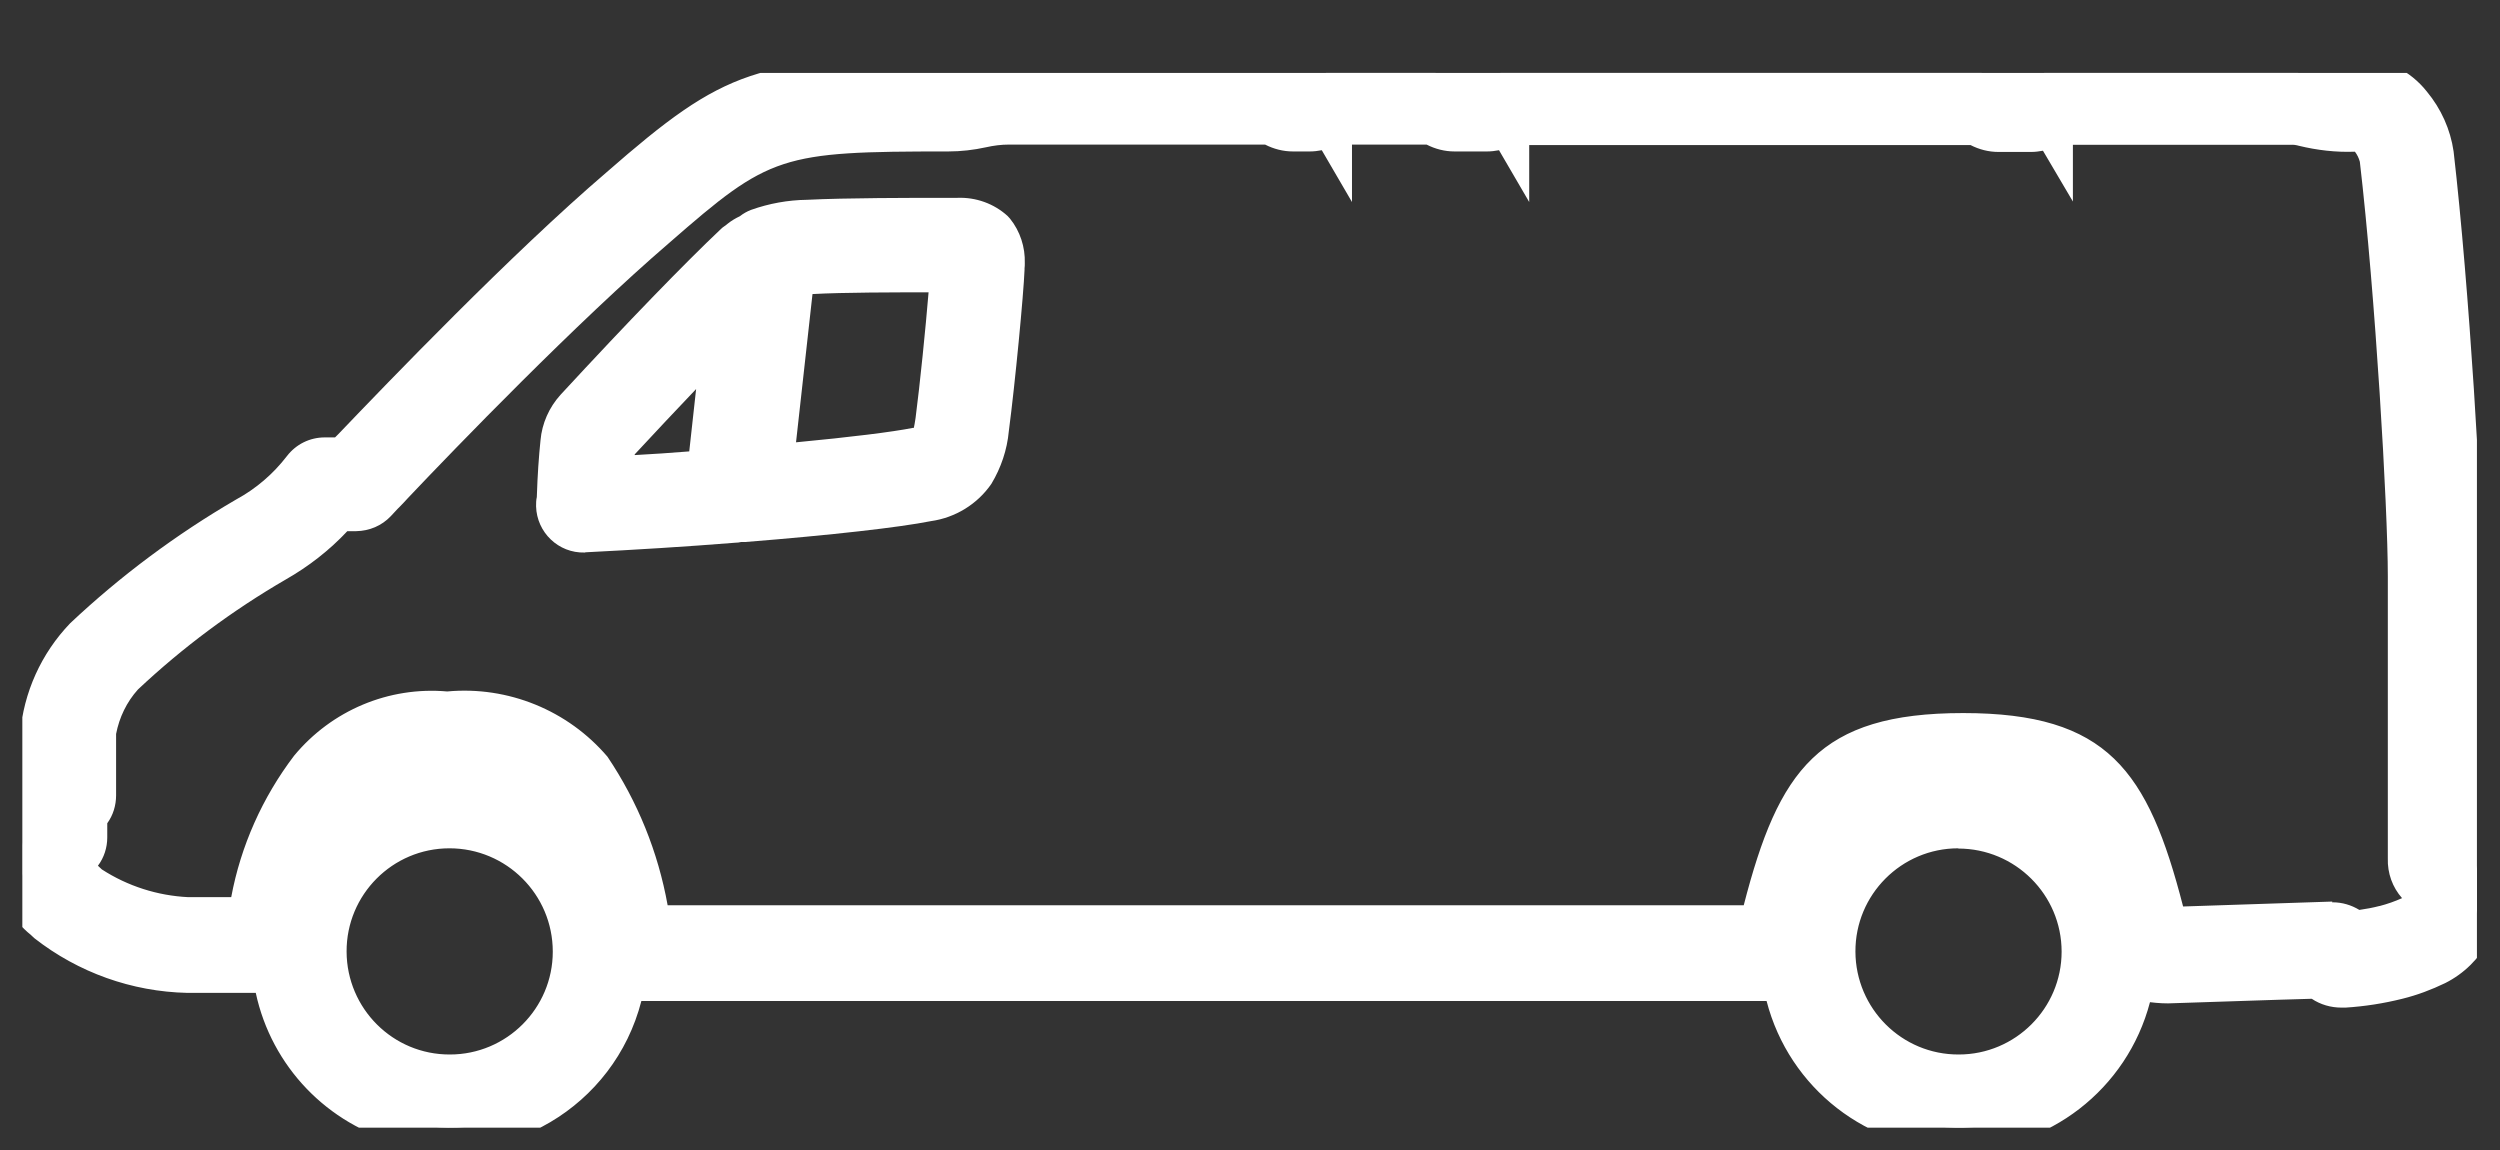
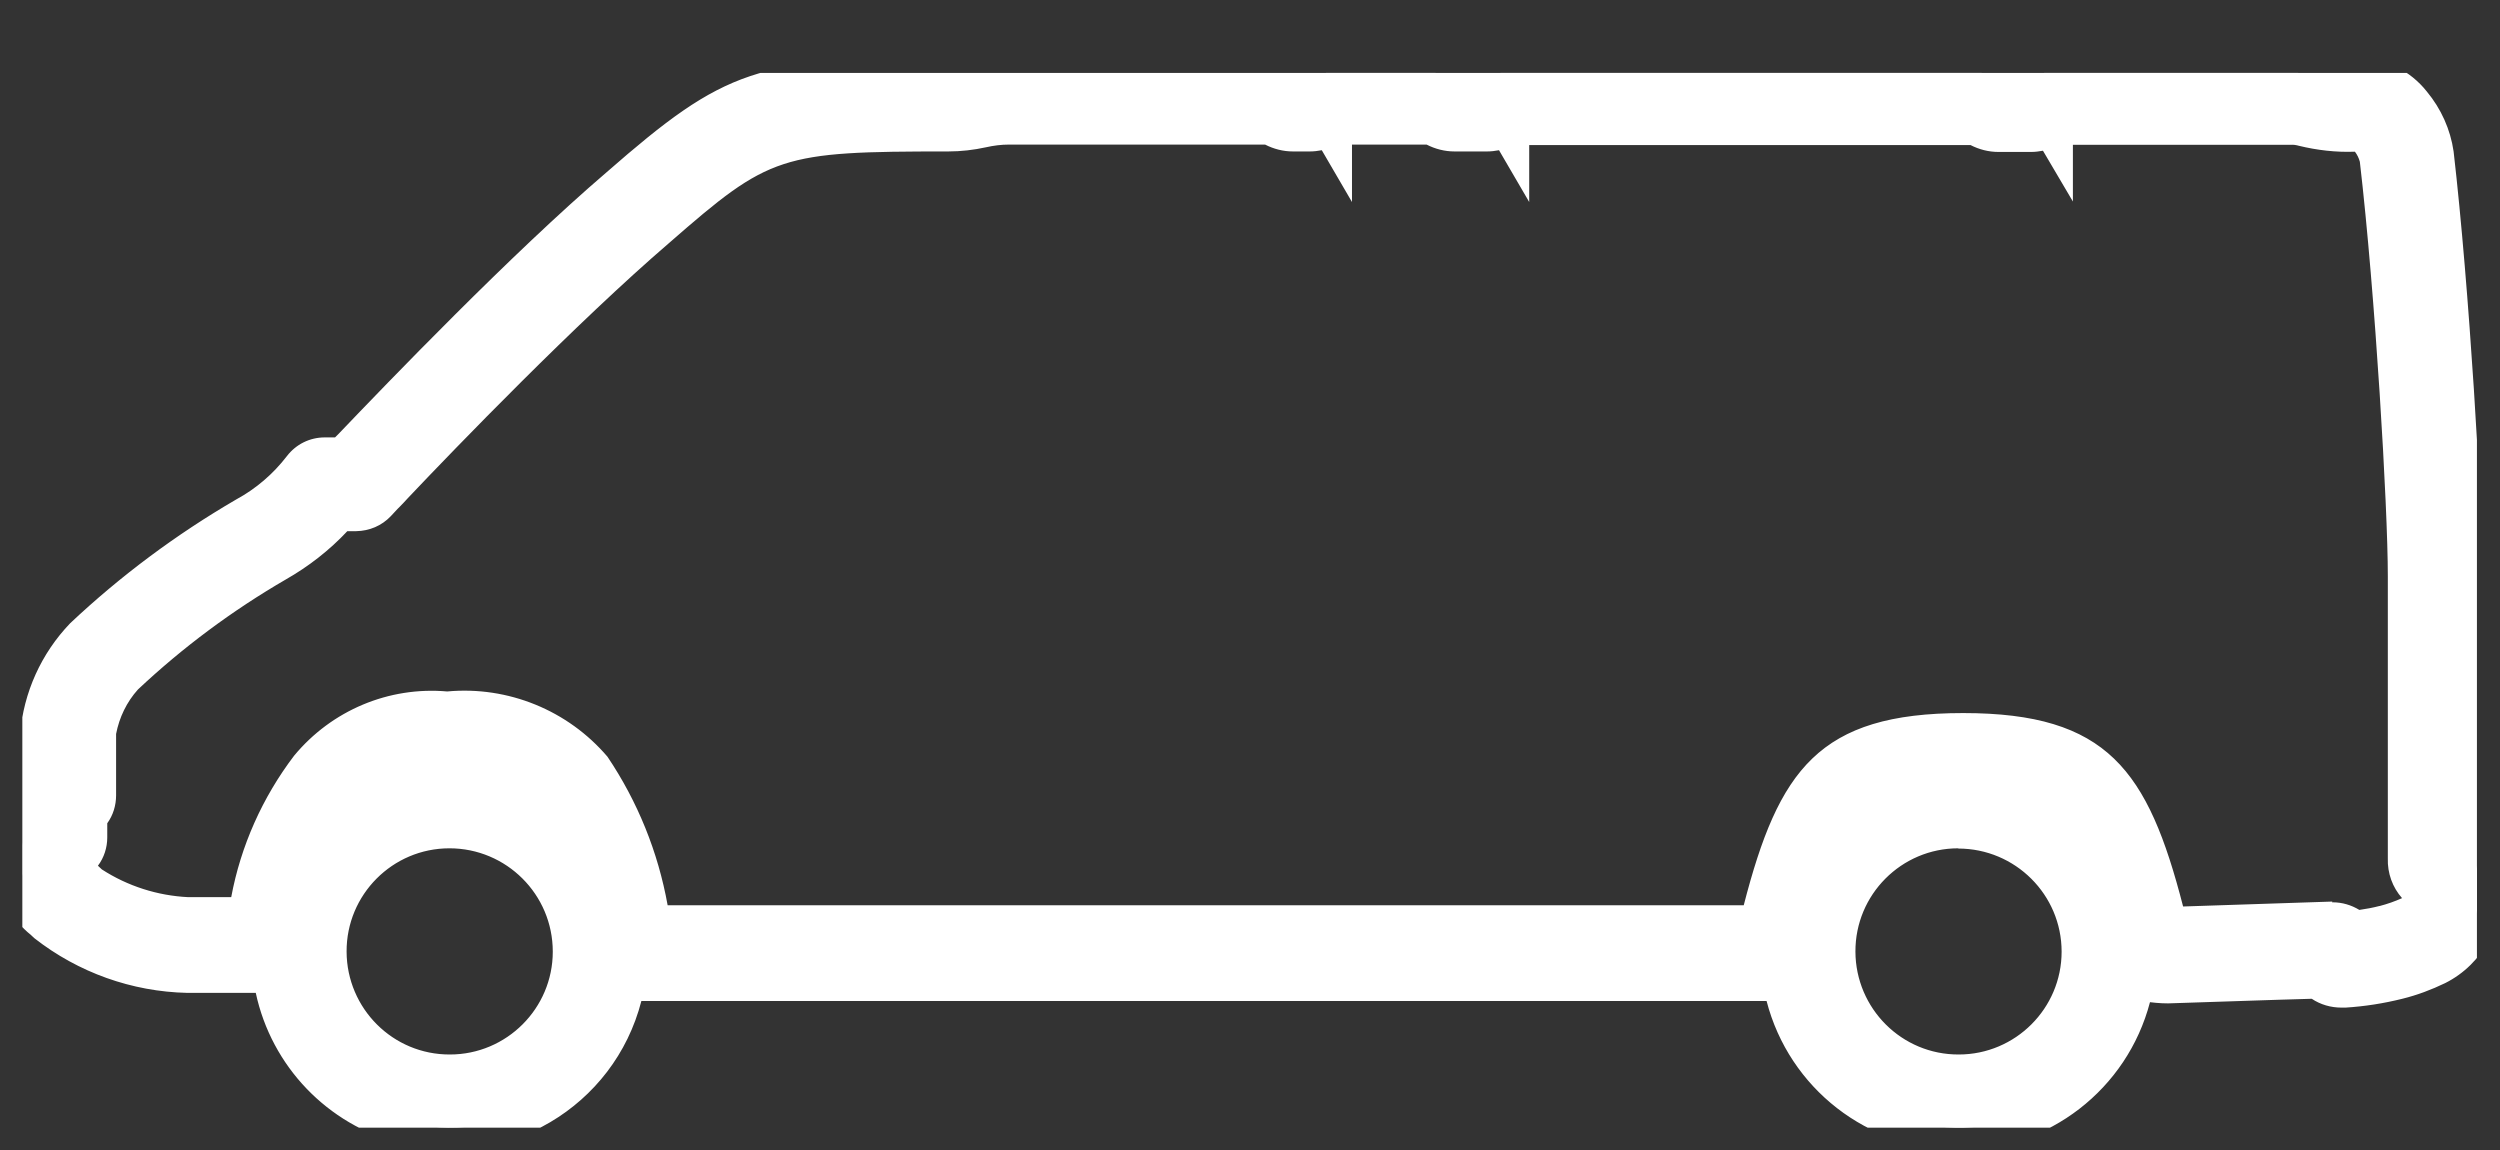
<svg xmlns="http://www.w3.org/2000/svg" id="uuid-6422a83d-0be0-4546-878f-b4d4849b3b98" width="101.85" height="46.85" viewBox="0 0 101.85 46.85">
  <rect x="0" y="0" width="101.85" height="46.85" fill="#333333" stroke="none" />
  <defs>
    <style>.uuid-c62542e0-6f6d-480e-85ef-6d1626bc4ffb{fill:none;}.uuid-5149dc1e-da26-4a51-9975-fdb8bb9c9a76{clip-path:url(#uuid-aba19463-3bad-4dda-b08b-25089406da36);}.uuid-2aefe7c2-e9d6-4358-8ed1-f1298f16ab2d{fill:#fff;}</style>
    <clipPath id="uuid-aba19463-3bad-4dda-b08b-25089406da36">
      <rect class="uuid-c62542e0-6f6d-480e-85ef-6d1626bc4ffb" x=".91" y="2.97" width="100" height="42.97" />
    </clipPath>
  </defs>
  <g id="uuid-61dce5a8-44a6-4174-bd9b-c3d14853b8eb">
    <g class="uuid-5149dc1e-da26-4a51-9975-fdb8bb9c9a76">
      <g id="uuid-1a152504-e76f-4cee-a810-7b4166ab0a20">
        <path id="uuid-0a08d875-c13f-497f-ada8-a18ab4437a18" class="uuid-2aefe7c2-e9d6-4358-8ed1-f1298f16ab2d" d="M100.22,34.51v-11.02c0-2.86-.52-11.72-1.16-17.24-.16-1.59-1.41-2.85-3-3.01-.57,.03-1.15-.02-1.71-.15-.34-.09-.69-.13-1.04-.13h-9.88c-.31,.01-.61,.11-.87,.28h-1.05l-.08-.04c-.26-.14-.55-.23-.85-.24h-19.3c-.31,.01-.61,.11-.87,.28h-1.08s-.05-.03-.05-.03c-.26-.15-.54-.23-.84-.24h-4.38c-.31,.01-.61,.11-.87,.28h-.42l-.07-.03c-.26-.15-.55-.23-.85-.24h-10.76c-.51,0-1.02,.05-1.52,.17-.31,.07-.63,.11-.96,.11-7.53,0-8.65,.37-13.31,4.44-3.86,3.31-8.88,8.52-10.85,10.6-.13,.13-.24,.26-.36,.39l-.04,.04h-.81c-.32,0-.62,.15-.81,.4-.63,.82-1.42,1.5-2.33,1.99-2.37,1.38-4.57,3.02-6.57,4.9-1.01,1.06-1.64,2.43-1.77,3.89v2.05c-.25,.29-.37,.66-.36,1.04v.48c-.3,.23-.47,.58-.47,.96v1.15c.03,.73,.38,1.4,.97,1.83l.18,.16c1.6,1.24,3.56,1.93,5.59,1.97h2.83c.24,0,.48-.04,.71-.13,.36,3.94,3.84,6.84,7.78,6.49,3.32-.3,5.99-2.85,6.45-6.15,.2,.09,.41,.13,.63,.13h45.74c.31,0,.62-.06,.91-.19,.51,3.92,4.1,6.69,8.02,6.18,3.29-.43,5.85-3.05,6.2-6.34,.24,.21,.54,.34,.85,.39,.26,.04,.52,.05,.78,.03l5.63-.18h.33c.26,.26,.63,.4,1,.36,.73-.05,1.45-.16,2.16-.33,.55-.13,1.08-.33,1.58-.58,1.22-.64,1.9-1.99,1.67-3.36,.06-.55-.21-1.07-.69-1.35m-16.25-1.53c-.26-.19-.53-.36-.81-.51,.3,.12,.57,.3,.81,.51m-4.19,10.9c-2.82,0-5.1-2.3-5.1-5.12,0-2.82,2.3-5.1,5.12-5.1,2.82,0,5.1,2.3,5.1,5.12,0,2.82-2.3,5.1-5.12,5.1M54.22,5.01h4.11s.05,.03,.05,.03c.26,.15,.55,.23,.85,.24h1.34c.31-.01,.61-.11,.87-.28h19.03l.08,.04c.26,.14,.55,.23,.85,.24h1.34c.31-.01,.61-.11,.86-.28h9.72c.18,0,.37,.02,.54,.07,.72,.17,1.46,.24,2.2,.21,.5,0,.92,.8,.97,1.21,.63,5.44,1.15,14.17,1.15,16.99v11.49c-.04,.52,.23,1.01,.68,1.25-.03,.87-.18,.98-.48,1.12h0c-.39,.19-.8,.34-1.22,.45-.43,.11-.88,.18-1.32,.23-.2-.23-.5-.36-.81-.35h0l-6.61,.22c-.06,0-.12,0-.18,0-.03-.07-.06-.19-.11-.37-1.42-5.65-2.79-7.53-8.17-7.53s-6.74,1.88-8.15,7.51c-.04,.15-.07,.24-.09,.31H26.46v-.02c-1.28-5.41-2.48-8.69-8.27-8.69-2.11-.2-4.19,.66-5.54,2.29-1.3,1.74-2.15,3.76-2.49,5.91-.01,.07-.03,.14-.04,.19h-2.48c-1.49-.05-2.94-.54-4.16-1.39-.07-.07-.13-.13-.23-.21-.11-.09-.21-.2-.29-.31v-.57c.29-.19,.46-.51,.46-.86v-.93c.23-.2,.36-.48,.36-.79v-2.53c.14-.91,.54-1.75,1.17-2.42,1.89-1.76,3.97-3.31,6.2-4.61,.97-.55,1.84-1.26,2.57-2.1h.77c.28,0,.55-.12,.74-.32l.36-.38c.11-.12,.23-.25,.34-.36,1.95-2.06,6.91-7.2,10.71-10.46,4.26-3.72,4.93-3.94,11.98-3.94,.46,0,.91-.05,1.36-.15,.37-.08,.74-.13,1.12-.13h10.63l.07,.04c.26,.15,.55,.23,.85,.24h.7c.31-.01,.61-.11,.87-.28m-.13-.23l.06,.06v.04l-.06-.1Zm29.37,0l.06,.06v.04l-.06-.1Zm-22.09,.06v.04l-.06-.1,.06,.06ZM18.31,43.89c-2.82,0-5.1-2.3-5.1-5.12,0-2.82,2.3-5.1,5.12-5.1,2.82,0,5.1,2.3,5.1,5.12,0,2.82-2.3,5.1-5.12,5.1m0-12.27c-1.6,0-3.15,.53-4.4,1.52,.1-.15,.21-.29,.32-.43,.96-1.17,2.46-1.75,3.96-1.55,1.77-.29,3.55,.48,4.54,1.98-1.26-.99-2.81-1.53-4.41-1.53M60.47,3.37l.06,.1-.06-.06v-.04Zm-7.22,0l.06,.1-.06-.06v-.04Z" />
        <path id="uuid-a7b0fcb4-6378-47ed-bcfa-3dcd320d487d" class="uuid-2aefe7c2-e9d6-4358-8ed1-f1298f16ab2d" d="M79.78,46.84c-3.68,0-6.89-2.5-7.81-6.06H26.13c-1.11,4.32-5.51,6.91-9.83,5.8-2.96-.76-5.24-3.14-5.88-6.13h-2.79c-2.26-.05-4.44-.83-6.22-2.22l-.12-.11-.03-.03C.49,37.48,.02,36.56,0,35.58v-1.15c0-.48,.16-.95,.46-1.32v-.12c0-.47,.12-.93,.36-1.33v-1.75c.14-1.7,.86-3.29,2.04-4.52,2.05-1.93,4.32-3.62,6.76-5.04,.81-.44,1.51-1.04,2.07-1.77,.37-.48,.93-.76,1.54-.76h.42l.14-.14c2-2.09,7.03-7.33,10.92-10.66,4.84-4.23,6.15-4.67,13.9-4.67,.26,0,.52-.04,.77-.1,.56-.12,1.13-.18,1.7-.18h10.76c.17,0,.34,.02,.5,.06V0l1.23,2.11c.16-.03,.32-.05,.48-.05h4.38c.39,0,.78,.1,1.13,.28h0V.03l1.23,2.09c.16-.03,.32-.05,.48-.05h19.3c.39,0,.78,.1,1.13,.28h.61c.34-.18,.72-.27,1.11-.28h9.88c.43,0,.86,.05,1.27,.16,.49,.11,.99,.15,1.49,.12,1.1,.01,2.13,.52,2.81,1.38,.58,.7,.96,1.54,1.09,2.44,.64,5.55,1.17,14.46,1.17,17.34v10.57c.47,.48,.72,1.13,.69,1.8,.23,1.72-.65,3.39-2.2,4.17-.56,.27-1.14,.49-1.75,.64-.76,.19-1.53,.31-2.31,.36h-.17c-.43,0-.85-.12-1.21-.36l-1.35,.04-4.26,.14c-.32,.02-.65,0-.97-.04h-.01c-.93,3.55-4.14,6.03-7.81,6.03h0Zm-6.35-8.53l.16,1.25c.44,3.43,3.58,5.84,7.01,5.4,2.87-.37,5.11-2.66,5.42-5.54l.18-1.73,1.32,1.14c.12,.1,.26,.16,.42,.18,.11,.02,.22,.02,.34,.02h.26l4.26-.14,2.08-.07,.28,.28c.07,.08,.18,.12,.29,.11,.67-.04,1.34-.14,2-.3h.02c.48-.12,.95-.29,1.4-.51h.02c1.06-.49,1.14-1.44,1.14-2.54,0-.44-.16-.52-.21-.54l-.48-.26v-11.56c0-2.84-.52-11.65-1.15-17.13-.09-.77-.81-2.21-2.1-2.21-.65,.03-1.29-.03-1.92-.18h0c-.28-.08-.56-.11-.85-.11h-9.88c-.15,.01-.29,.07-.41,.15l-.21,.13h-1.5l-.18-.09-.09-.04c-.14-.08-.29-.13-.45-.15h-19.3c-.15,.01-.29,.07-.42,.15l-.21,.12h-1.52l-.19-.1h-.03s-.04-.03-.04-.03c-.13-.08-.28-.13-.44-.15h-4.38c-.15,.01-.29,.07-.42,.15l-.21,.12h-.89l-.25-.13c-.14-.08-.29-.13-.44-.15h-10.76c-.45,0-.9,.05-1.34,.15-.37,.08-.75,.13-1.13,.13-7.29,0-8.24,.32-12.72,4.22-3.83,3.29-8.82,8.47-10.79,10.54-.12,.13-.24,.25-.35,.38l-.05,.05-.27,.29h-1.2s-.07,.02-.09,.05c-.7,.91-1.57,1.67-2.58,2.22-2.31,1.34-4.46,2.94-6.4,4.77-.84,.88-1.36,2.02-1.5,3.23v2.39l-.22,.26c-.1,.12-.16,.28-.15,.44v.91l-.33,.27c-.08,.06-.13,.16-.13,.26v1.15c0,.5,.26,.77,.68,1.16l.04,.03,.15,.14c1.44,1.07,3.17,1.67,4.96,1.72h2.83c.12,0,.23-.01,.34-.05l1.16-.51,.11,1.26c.32,3.44,3.38,5.96,6.81,5.64,2.88-.27,5.19-2.48,5.6-5.34l.17-1.2,1.11,.5c.08,.03,.17,.05,.25,.05h45.75c.18,0,.35-.03,.51-.1l1.15-.55Zm6.35,6.47c-3.32,0-6.01-2.7-6.01-6.02s2.7-6.01,6.02-6.01c3.32,0,6.01,2.7,6.01,6.02,0,3.32-2.7,6.02-6.02,6.02h0Zm0-10.22c-2.32,0-4.2,1.89-4.19,4.21s1.89,4.2,4.21,4.19c2.31,0,4.19-1.88,4.19-4.19,0-2.32-1.89-4.2-4.21-4.2h0Zm-61.47,10.22c-3.32,0-6.01-2.7-6.01-6.02,0-3.32,2.7-6.01,6.02-6.01,3.32,0,6.01,2.7,6.01,6.02,0,3.32-2.7,6.01-6.02,6.01Zm0-10.22c-2.32,0-4.2,1.89-4.19,4.21s1.89,4.2,4.21,4.19c2.31,0,4.19-1.88,4.19-4.19,0-2.33-1.89-4.21-4.21-4.21h0Zm77.15,4.41l-.31-.36s-.07-.04-.11-.04l-6.57,.21h-.03c-.08,0-.15,0-.23,0l-.61-.03-.2-.57c-.04-.11-.08-.26-.13-.44h0c-.31-2-1.12-3.88-2.36-5.47-1.39-1.11-3.17-1.6-4.93-1.38-1.76-.22-3.53,.28-4.92,1.38-1.24,1.58-2.05,3.46-2.36,5.44h0c-.04,.15-.08,.28-.11,.39l-.21,.61H25.74l-.16-.7v-.03c-1.31-5.55-2.41-7.98-7.38-7.98-1.84-.2-3.66,.54-4.84,1.96-1.2,1.62-1.99,3.51-2.3,5.5-.02,.08-.03,.15-.05,.21l-.16,.71h-3.21c-1.73-.06-3.39-.63-4.79-1.65-.06-.05-.11-.1-.18-.17l-.04-.04c-.22-.17-.4-.39-.52-.64l-.06-.16v-1.23l.41-.27s.05-.06,.05-.1v-1.36l.33-.27s.04-.06,.04-.09v-2.51c.14-1.15,.64-2.22,1.43-3.06,1.93-1.81,4.07-3.4,6.36-4.74,.89-.5,1.69-1.14,2.35-1.91l.27-.32h1.19s.06-.01,.09-.04l.27-.29,.08-.09c.12-.13,.23-.25,.35-.38,1.96-2.07,6.94-7.23,10.77-10.52,1.49-1.53,3.28-2.73,5.25-3.54,2.39-.58,4.86-.79,7.31-.62,.4,0,.79-.05,1.18-.13,.43-.1,.86-.14,1.3-.14h10.85l.18,.09,.08,.04h0c.14,.08,.29,.13,.44,.15h.7c.15-.01,.3-.06,.42-.15l.21-.13h4.52l.18,.08,.08,.04,.03,.02c.14,.08,.29,.13,.44,.15h1.34c.15-.01,.29-.06,.42-.15l.21-.13h19.47l.18,.08,.08,.04h.02c.14,.09,.29,.14,.45,.16h1.34c.14-.01,.28-.07,.4-.15l.21-.13h9.96c.26,0,.52,.03,.76,.09,.65,.15,1.33,.22,2,.18,1.13,0,1.79,1.33,1.87,2.01,.64,5.47,1.15,14.26,1.15,17.1v11.49c0,.23,.06,.38,.18,.45l.52,.26-.02,.58c-.03,.95-.2,1.54-1,1.91-.44,.22-.91,.39-1.39,.51-.48,.12-.96,.2-1.45,.25l-.46,.05Zm-.45-2.21h.02c.39,0,.76,.11,1.09,.31,.28-.04,.55-.09,.82-.16h.01c.31-.08,.62-.19,.91-.32-.39-.44-.6-1.02-.58-1.62v-11.5c0-2.8-.51-11.48-1.14-16.88-.04-.15-.11-.29-.2-.41-.77,.03-1.54-.06-2.28-.24-.11-.03-.22-.05-.33-.04h-8.88v2.31l-1.22-2.07c-.16,.03-.32,.05-.48,.05h-1.34c-.39,0-.78-.1-1.13-.28h-17.98v2.32l-1.23-2.11c-.16,.03-.32,.05-.48,.05h-1.34c-.39,0-.78-.1-1.13-.28h-3.04v2.34l-1.23-2.11c-.16,.03-.32,.05-.48,.05h-.7c-.39,0-.78-.1-1.13-.28h-10.43c-.32,0-.63,.04-.94,.11-.5,.11-1.02,.17-1.53,.17-6.85,0-7.27,.14-11.37,3.72-3.77,3.24-8.71,8.35-10.65,10.4-.11,.12-.22,.24-.33,.35l-.09,.09-.28,.3c-.37,.39-.87,.6-1.41,.61h-.36c-.73,.78-1.58,1.44-2.51,1.97-2.17,1.26-4.19,2.76-6.02,4.48-.46,.51-.76,1.14-.89,1.81v2.5c0,.41-.12,.81-.36,1.14v.58c0,.41-.13,.82-.38,1.15l.16,.15c1.05,.68,2.27,1.07,3.52,1.13h1.75c.39-2.09,1.27-4.06,2.56-5.76,1.53-1.85,3.86-2.83,6.24-2.62,2.48-.23,4.92,.77,6.53,2.66,1.23,1.83,2.06,3.88,2.45,6.05h43.84c1.42-5.51,3.06-7.83,8.94-7.83s7.53,2.33,8.96,7.88l6.06-.2h.02Zm-72.84-2.93c-1.1-.86-2.45-1.33-3.85-1.33-1.39,0-2.75,.46-3.84,1.32l-1.31-1.22c.11-.17,.24-.33,.36-.49,1.14-1.38,2.89-2.09,4.67-1.88,2.08-.29,4.15,.65,5.3,2.41l-1.33,1.19Zm61.27-.14c-.23-.16-.46-.31-.71-.44l.79-1.63c.39,.16,.74,.39,1.06,.66l-1.13,1.42Z" />
-         <path id="uuid-06a89423-7700-436a-bf0d-f14a44261edc" class="uuid-2aefe7c2-e9d6-4358-8ed1-f1298f16ab2d" d="M40.44,9.43c-.39-.34-.91-.5-1.42-.46h-.52c-1.29-.01-3.97-.01-5.56,.07-.68,0-1.34,.12-1.98,.35-.13,.05-.24,.12-.34,.22-.14,.04-.27,.11-.38,.2-.06,.05-.13,.11-.15,.12s-.05,.05-.08,.07c-1.45,1.36-3.76,3.74-6.5,6.71-.33,.37-.53,.83-.57,1.33-.08,.77-.12,1.5-.15,2.32-.06,.27-.01,.55,.14,.78,.2,.31,.54,.48,.91,.47h0c2-.09,4.09-.23,6.07-.39,.08,0,.15-.02,.22-.04,.07,0,.13,0,.2,0,3.46-.27,6.17-.58,7.44-.83,1.43-.22,2.48-1.46,2.45-2.9,.26-1.98,.6-5.59,.63-6.52v-.09s.01-.07,0-.11c.03-.44-.1-.87-.37-1.22-.02-.02-.04-.04-.05-.06m-1.63,1.59c-.06,1.12-.36,4.37-.6,6.14-.15,1.04-.29,1.07-.82,1.17-1.03,.21-3.2,.46-5.98,.7,.54-4.81,.77-6.93,.87-7.87,.25-.04,.51-.06,.76-.07,1.53-.08,4.17-.08,5.44-.08h.32Zm-9.24,2.29c-.27,2.45-.53,4.76-.66,5.94-1.33,.1-2.69,.18-4.03,.26,.03-.46,.06-.85,.1-1.23,0-.06,.01-.12,.04-.17,1.72-1.86,3.27-3.5,4.55-4.79" />
-         <path id="uuid-64270ac1-12fe-43b6-911d-ec7ef6e1b9bc" class="uuid-2aefe7c2-e9d6-4358-8ed1-f1298f16ab2d" d="M23.85,22.51h-.03c-1.07,.03-1.95-.82-1.98-1.88,0-.13,0-.25,.03-.38,.03-.93,.08-1.62,.15-2.31h0c.06-.69,.35-1.34,.81-1.85,2.75-2.98,5.08-5.38,6.54-6.76,.05-.05,.09-.08,.15-.12l.03-.02,.1-.08c.15-.12,.32-.22,.49-.3,.14-.11,.3-.2,.46-.26,.73-.26,1.5-.4,2.27-.41,1.6-.08,4.3-.08,5.6-.08h.53c.75-.03,1.49,.23,2.05,.74,.04,.04,.07,.08,.1,.11h0c.41,.51,.62,1.16,.6,1.81,0,.07,0,.14-.01,.21v.06c-.04,1.01-.38,4.59-.64,6.57h0c-.07,.77-.32,1.5-.71,2.15-.57,.83-1.47,1.38-2.46,1.52-1.31,.26-4.06,.57-7.55,.85h-.18c-.08,.02-.16,.03-.24,.03-1.99,.16-4.09,.29-6.1,.39h-.02Zm-.01-4.37c-.07,.66-.11,1.33-.15,2.25v.09l-.02,.08s0,.06,.01,.09c0,.02,.03,.05,.13,.05,1.98-.09,4.06-.23,6.02-.38h.02l.18-.06,.19,.02h.02c3.42-.27,6.1-.57,7.34-.82h0c1.24-.24,1.54-.88,1.72-2.13,.25-1.92,.59-5.53,.62-6.43v-.16s0,0,0-.01c.02-.22-.04-.44-.16-.63h0s-.19-.19-.78-.19h-.53c-1.29-.01-3.94-.01-5.5,.07-.58,0-1.15,.1-1.7,.28-.01,0-.03,.01-.04,.02l-.17,.16-.22,.06s-.03,.01-.05,.02c-.06,.05-.13,.11-.18,.14h-.02c-1.43,1.36-3.72,3.72-6.45,6.67-.2,.22-.31,.51-.33,.8Zm.07,2.32l.06-1.01c.03-.46,.06-.87,.1-1.27h0c.02-.26,.11-.5,.28-.69,1.71-1.85,3.29-3.52,4.57-4.81l1.84-1.86-.35,3.14c-.25,2.24-.48,4.31-.6,5.4l-.08,.75-.75,.06c-1.34,.1-2.7,.18-4.05,.26l-1.01,.05Zm1.95-1.94v.02c.74-.04,1.48-.09,2.22-.15l.28-2.54c-.78,.82-1.63,1.72-2.51,2.67Zm4.52,1.51l.12-1.1c.54-4.87,.77-6.93,.87-7.87l.08-.7,.69-.11c.28-.04,.57-.07,.86-.08,1.55-.08,4.21-.08,5.48-.08h.03l1.25,.03-.05,.93c-.06,1.15-.38,4.43-.61,6.21v.02c-.18,1.3-.53,1.74-1.54,1.93-1.07,.22-3.23,.47-6.07,.72l-1.11,.09Zm2.72-8.04c-.12,1.05-.32,2.86-.67,6.03,2.21-.21,3.92-.42,4.77-.59h.03c.02-.08,.04-.21,.07-.4,.18-1.38,.41-3.67,.53-5.12-1.37,0-3.45,0-4.73,.07h0Z" />
      </g>
    </g>
  </g>
</svg>